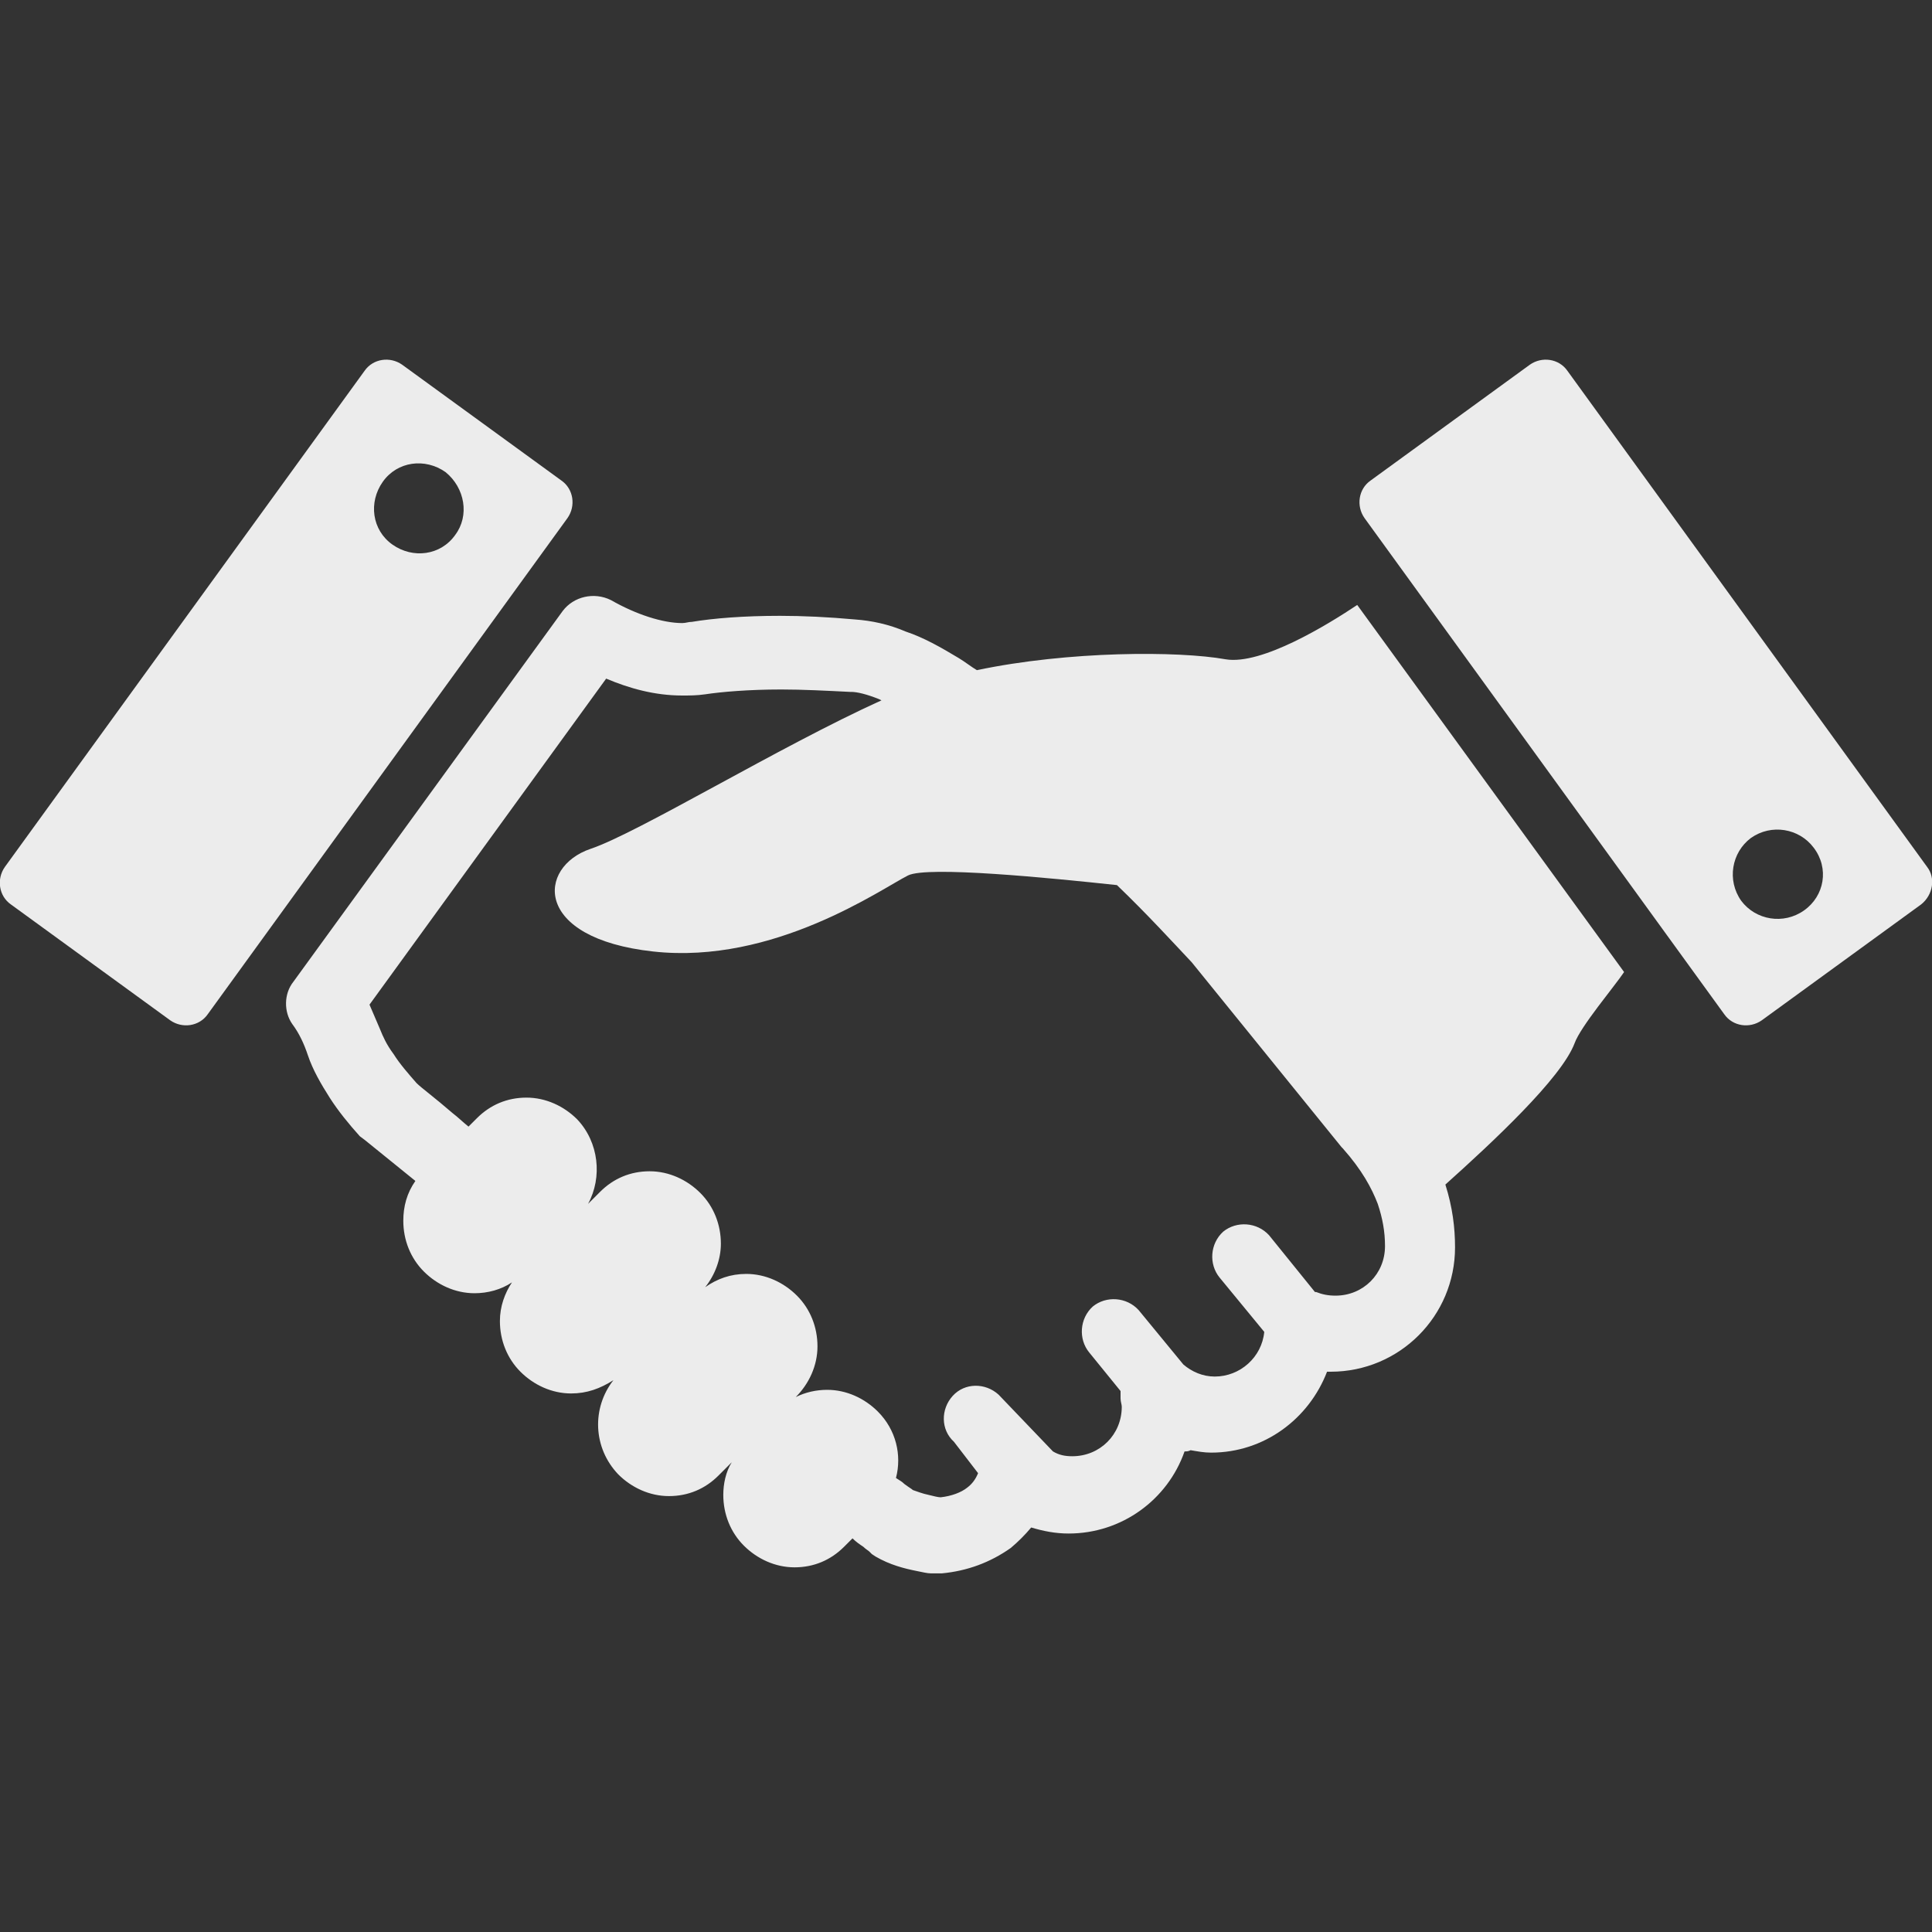
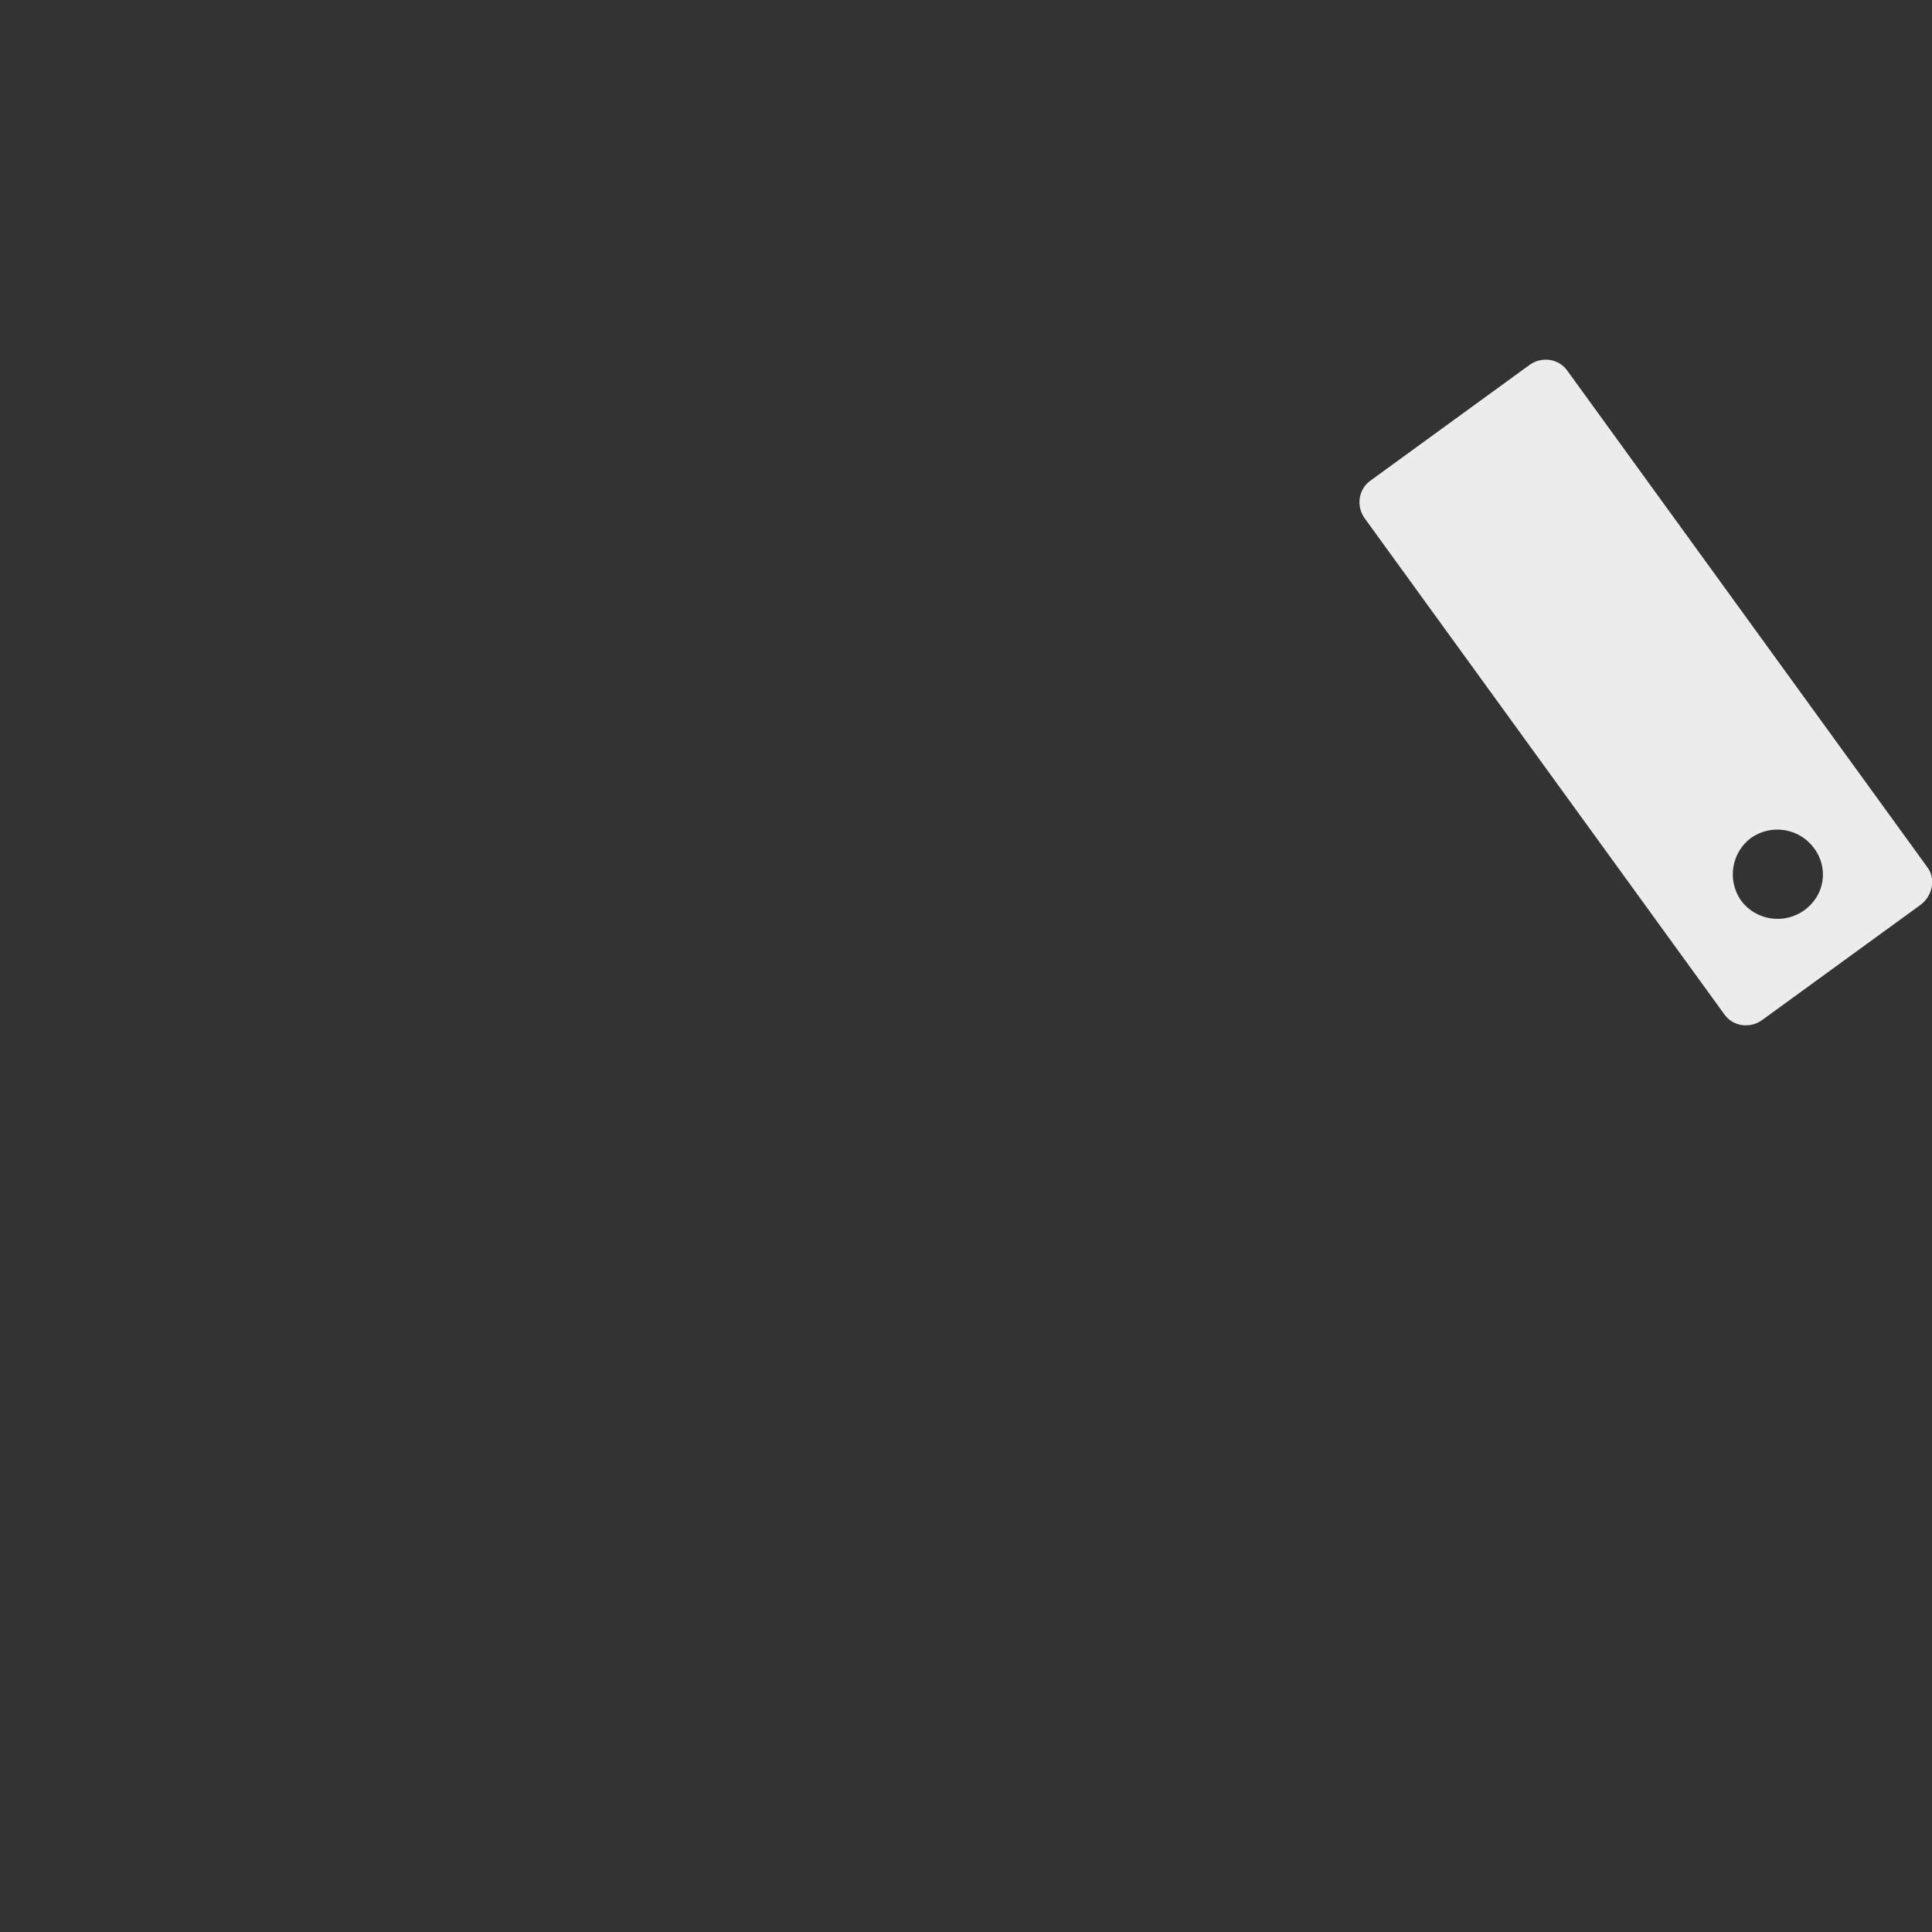
<svg xmlns="http://www.w3.org/2000/svg" version="1.1" id="_x32_" x="0px" y="0px" viewBox="0 0 160 160" style="enable-background:new 0 0 160 160;" xml:space="preserve">
  <rect x="0" y="0" width="160" height="160" fill="#333333" stroke="none" />
  <style type="text/css">
	.st0{fill:#ECECEC;}
</style>
  <g>
-     <path class="st0" d="M101.5,54.6c-3.9-0.7-13-0.7-20.6,0.9c-0.5-0.3-1-0.7-1.5-1c-1.5-0.9-2.9-1.7-4.4-2.2c-1.4-0.6-2.8-0.9-4.2-1   v0c-2.2-0.2-4.3-0.3-6.2-0.3c-3,0-5.5,0.2-7.3,0.5h0c-0.3,0-0.5,0.1-0.8,0.1c-1.6,0-3.8-0.7-5.9-1.9c-1.4-0.7-3.1-0.3-4,0.9   L24.3,81.3c-0.8,1-0.8,2.5-0.1,3.5c0.6,0.8,1,1.7,1.3,2.6c0.4,1.2,1.1,2.4,1.8,3.5c0.7,1.1,1.6,2.2,2.5,3.2l0.4,0.3   c0,0,1.6,1.3,4.2,3.4c-0.7,1-1,2.1-1,3.3c0,1.6,0.6,3.1,1.7,4.2c1.1,1.1,2.6,1.8,4.2,1.8c1.1,0,2.2-0.3,3.1-0.9c-0.6,0.9-1,2-1,3.2   c0,1.6,0.6,3.1,1.7,4.2c1.1,1.1,2.6,1.8,4.2,1.8c1.3,0,2.4-0.4,3.5-1.1c-1.8,2.3-1.7,5.6,0.4,7.8c1.1,1.1,2.6,1.8,4.2,1.8h0   c1.6,0,3-0.6,4.1-1.7l1.1-1.1c-0.5,0.8-0.7,1.8-0.7,2.7c0,1.6,0.6,3.1,1.7,4.2c1.1,1.1,2.6,1.8,4.2,1.8c1.6,0,3-0.6,4.1-1.7   l0.7-0.7c0.3,0.3,0.6,0.5,0.9,0.7c0.2,0.2,0.4,0.3,0.5,0.4l0.2,0.2l0.3,0.2c1.2,0.7,2.4,1,3.4,1.2c0.5,0.1,0.9,0.2,1.2,0.2l0.4,0   l0.1,0l0,0l0,0l0,0l0,0c0,0,0,0,0.2,0l0.2,0c2.1-0.2,4-0.9,5.7-2.1c0.6-0.5,1.2-1.1,1.7-1.7c1,0.3,2,0.5,3.1,0.5   c4.4,0,8.2-2.8,9.6-6.8c0.2,0,0.3,0,0.5-0.1c0.6,0.1,1.1,0.2,1.7,0.2c4.4,0,8.1-2.8,9.6-6.7c0,0,0,0,0,0l0.3,0   c5.7,0,10.3-4.6,10.3-10.3c0-1.6-0.2-3.3-0.8-5.2c3.9-3.5,9.6-8.8,10.7-11.7c0.5-1.4,3.3-4.7,4.1-5.9l-22.1-30.4   C110,51.7,104.5,55.1,101.5,54.6z M114.7,103.2c0,2.3-1.8,4.1-4.1,4.1c-0.6,0-1.1-0.1-1.6-0.3c0,0-0.1,0-0.1,0l-3.8-4.7   c-1-1.1-2.7-1.2-3.8-0.3c-1.1,1-1.2,2.7-0.3,3.8l3.7,4.5c-0.2,2.1-2,3.7-4.1,3.7c-1,0-1.9-0.4-2.6-1l-3.7-4.5   c-1-1.1-2.7-1.2-3.8-0.3c-1.1,1-1.2,2.7-0.3,3.8l2.6,3.2c0,0.2,0,0.4,0,0.6c0,0.3,0.1,0.5,0.1,0.7c0,2.3-1.8,4.1-4.1,4.1   c-0.6,0-1.1-0.1-1.6-0.4l-4.5-4.7c-1.1-1-2.8-1-3.8,0.1c-1,1.1-1,2.8,0.1,3.8L81,122c-0.2,0.5-0.5,0.9-0.9,1.2   c-0.5,0.4-1.3,0.7-2.2,0.8c-0.2,0-0.6-0.1-1-0.2c-0.5-0.1-1-0.3-1.3-0.4c-0.1-0.1-0.3-0.2-0.7-0.5c-0.2-0.2-0.4-0.3-0.7-0.5   c0.5-1.9,0-4-1.5-5.5c-1.1-1.1-2.6-1.8-4.2-1.8c-0.9,0-1.8,0.2-2.6,0.6l0,0l0,0c1.1-1.1,1.8-2.6,1.8-4.2c0-1.6-0.6-3.1-1.7-4.2   c-1.1-1.1-2.6-1.8-4.2-1.8c-1.3,0-2.4,0.4-3.4,1.1c0.8-1,1.3-2.3,1.3-3.6c0-1.6-0.6-3.1-1.7-4.2c-1.1-1.1-2.6-1.8-4.2-1.8   c-1.6,0-3,0.6-4.1,1.7l-1,1c1.2-2.2,0.9-5.1-0.9-7c-1.1-1.1-2.6-1.8-4.2-1.8c-1.6,0-3,0.6-4.1,1.7l-0.7,0.7   c-0.5-0.4-0.9-0.8-1.3-1.1c-1.5-1.3-2.6-2.1-3-2.5c-0.7-0.8-1.4-1.6-1.9-2.4c-0.6-0.8-0.9-1.5-1.1-2c-0.3-0.7-0.6-1.4-0.9-2.1   l19.6-27c1.9,0.8,4,1.4,6.3,1.4c0.6,0,1.2,0,1.9-0.1h0c1.3-0.2,3.6-0.4,6.3-0.4c1.8,0,3.7,0.1,5.7,0.2l0.1,0c0.5,0,1.3,0.2,2.3,0.6   l0.2,0.1c-8.4,3.8-20.2,11-24.1,12.3c-4.4,1.5-4.8,7.4,5.2,8.5c10,1.1,18.9-5.2,21.1-6.3c1.6-0.8,11.7,0.2,17.3,0.8   c2.5,2.4,4.6,4.7,6.2,6.4L111.1,95l0.1,0.1c1.6,1.8,2.4,3.3,2.9,4.6C114.5,100.9,114.7,102,114.7,103.2z" />
    <path class="st0" d="M159.6,71.8l-29.8-41.1c-0.7-1-2.1-1.2-3.1-0.5l-13.2,9.6c-1,0.7-1.2,2.1-0.5,3.1l29.8,41.1   c0.7,1,2.1,1.2,3.1,0.5l13.2-9.6C160.1,74.1,160.3,72.7,159.6,71.8z M149.4,75.4c-1.7,1.2-4,0.8-5.2-0.8c-1.2-1.7-0.8-4,0.8-5.2   c1.7-1.2,4-0.8,5.2,0.8C151.5,71.9,151.1,74.2,149.4,75.4z" />
-     <path class="st0" d="M46.5,39.8l-13.2-9.6c-1-0.7-2.4-0.5-3.1,0.5L0.4,71.8c-0.7,1-0.5,2.4,0.5,3.1l13.2,9.6c1,0.7,2.4,0.5,3.1-0.5   L47,42.9C47.7,41.9,47.5,40.5,46.5,39.8z M37.7,44.3c-1.2,1.7-3.5,2-5.2,0.8c-1.7-1.2-2-3.5-0.8-5.2c1.2-1.7,3.5-2,5.2-0.8   C38.5,40.4,38.9,42.7,37.7,44.3z" />
  </g>
</svg>